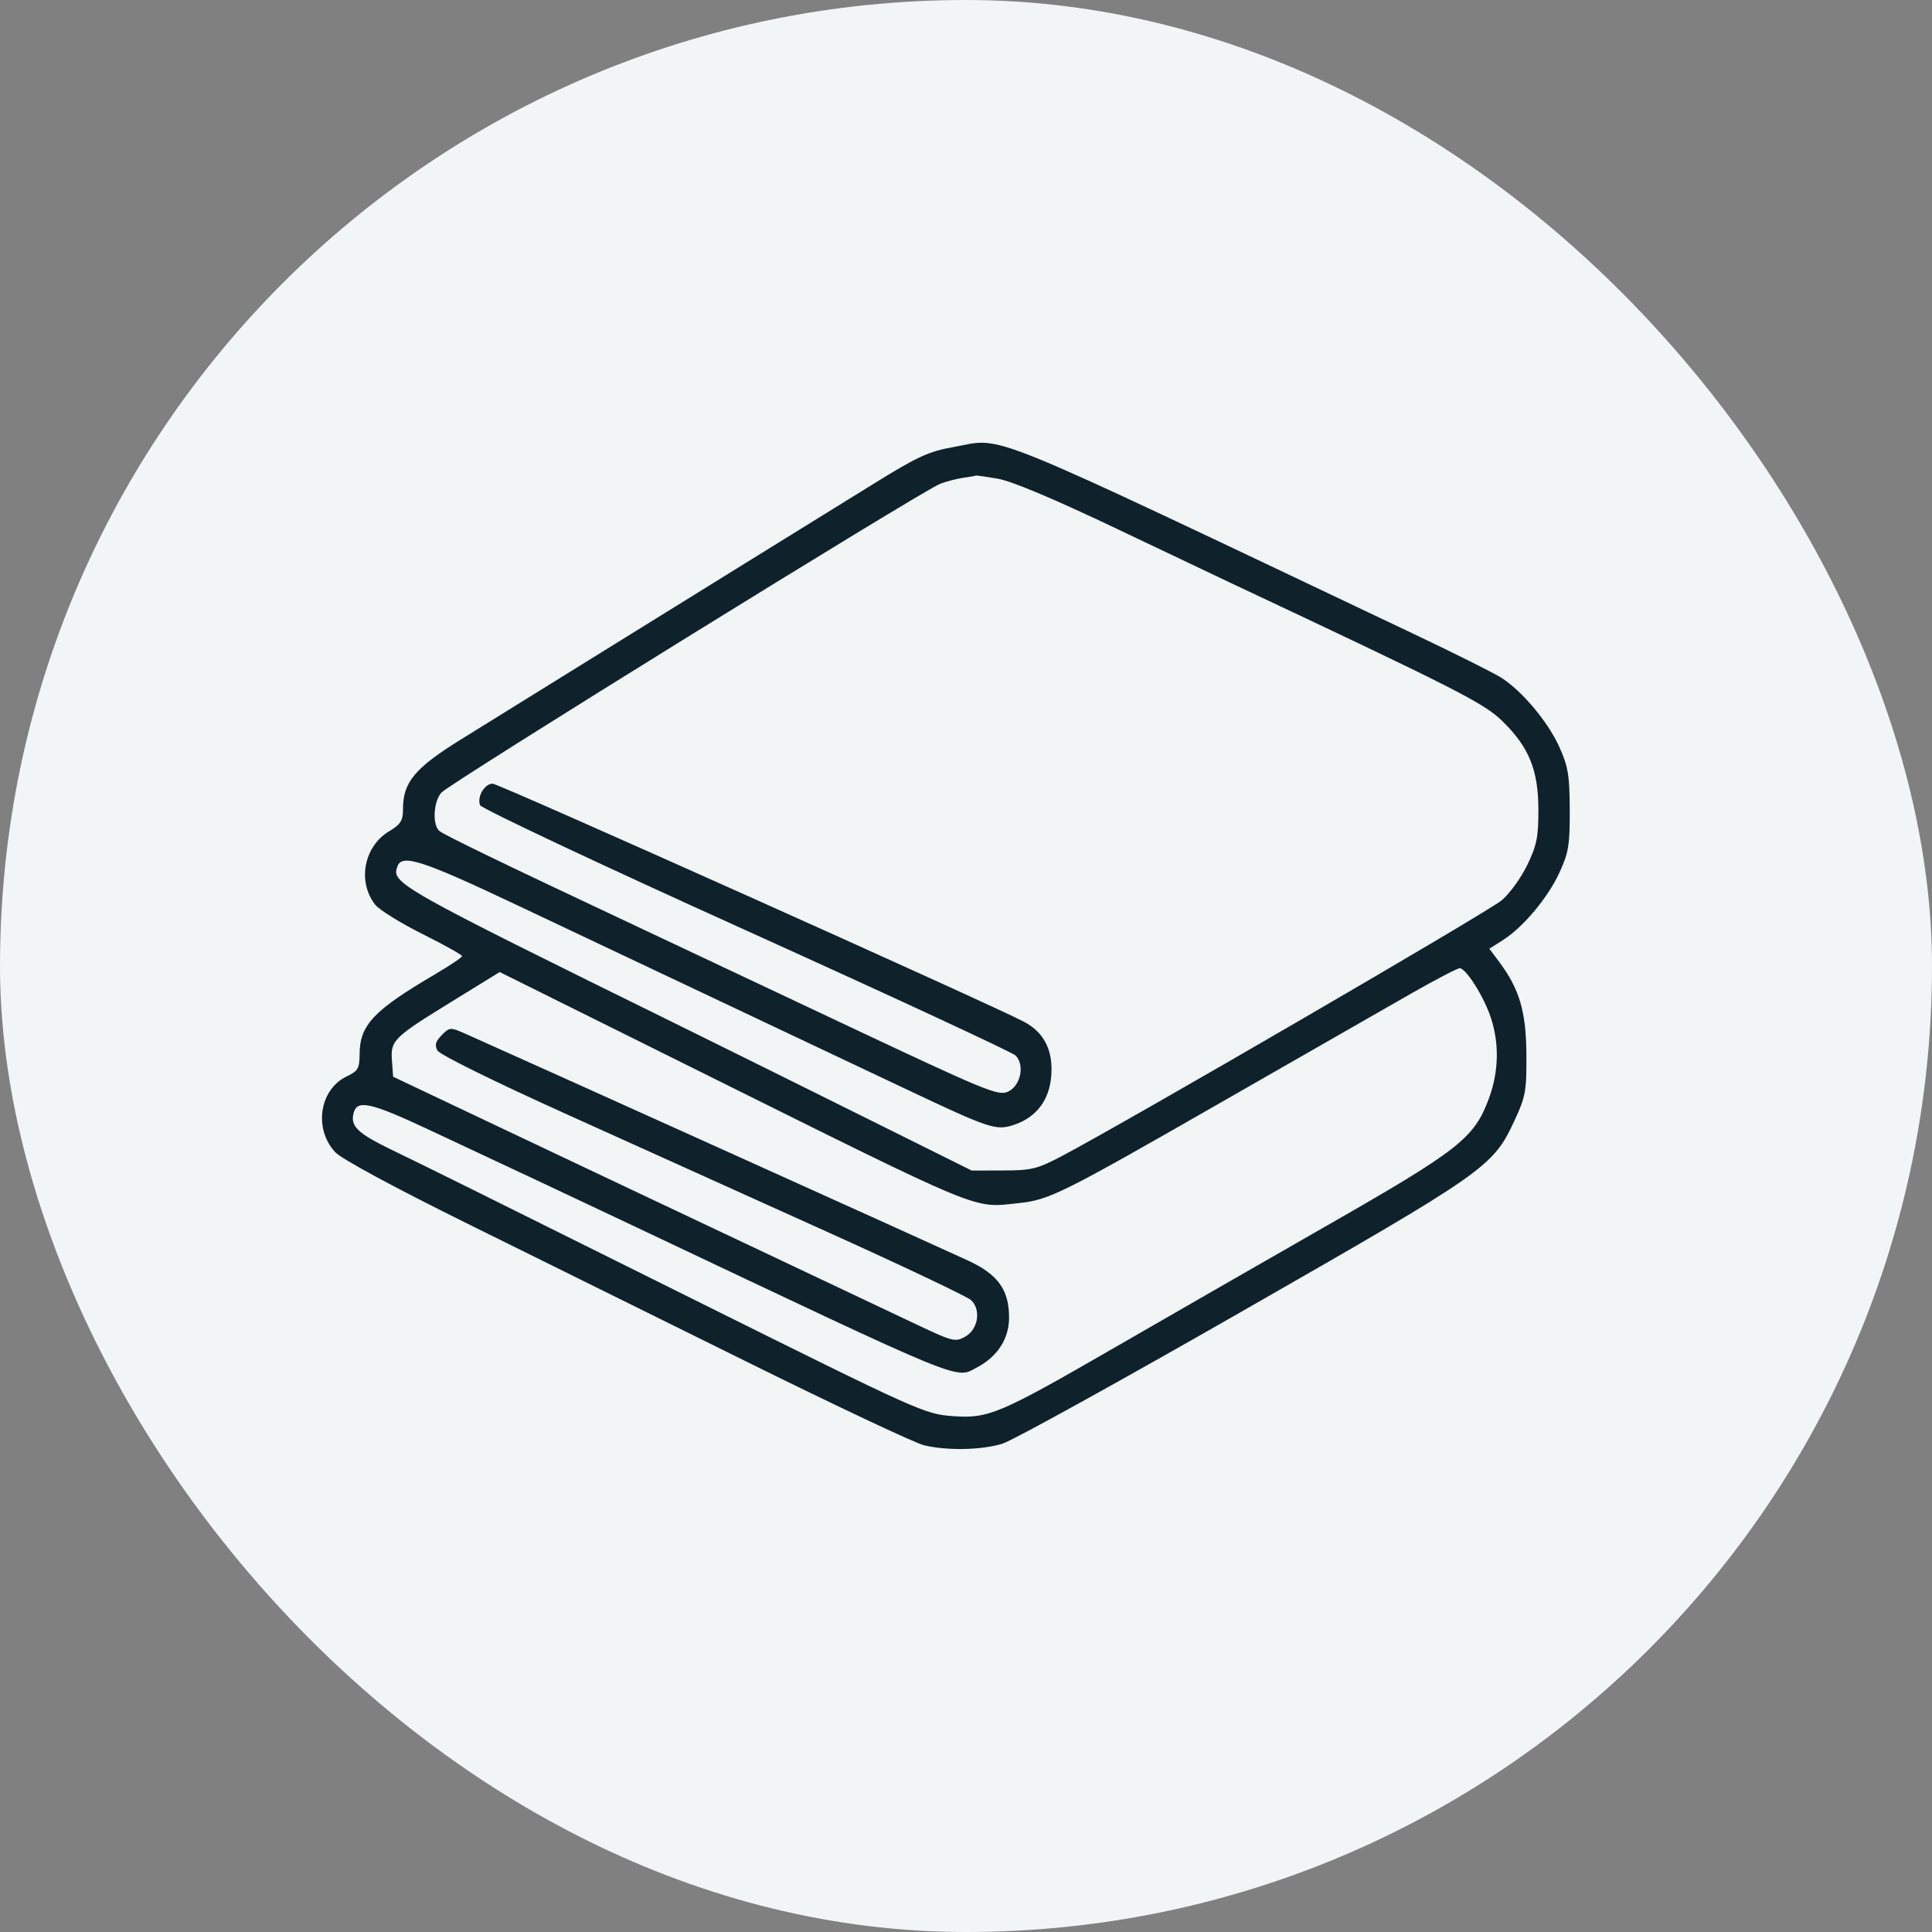
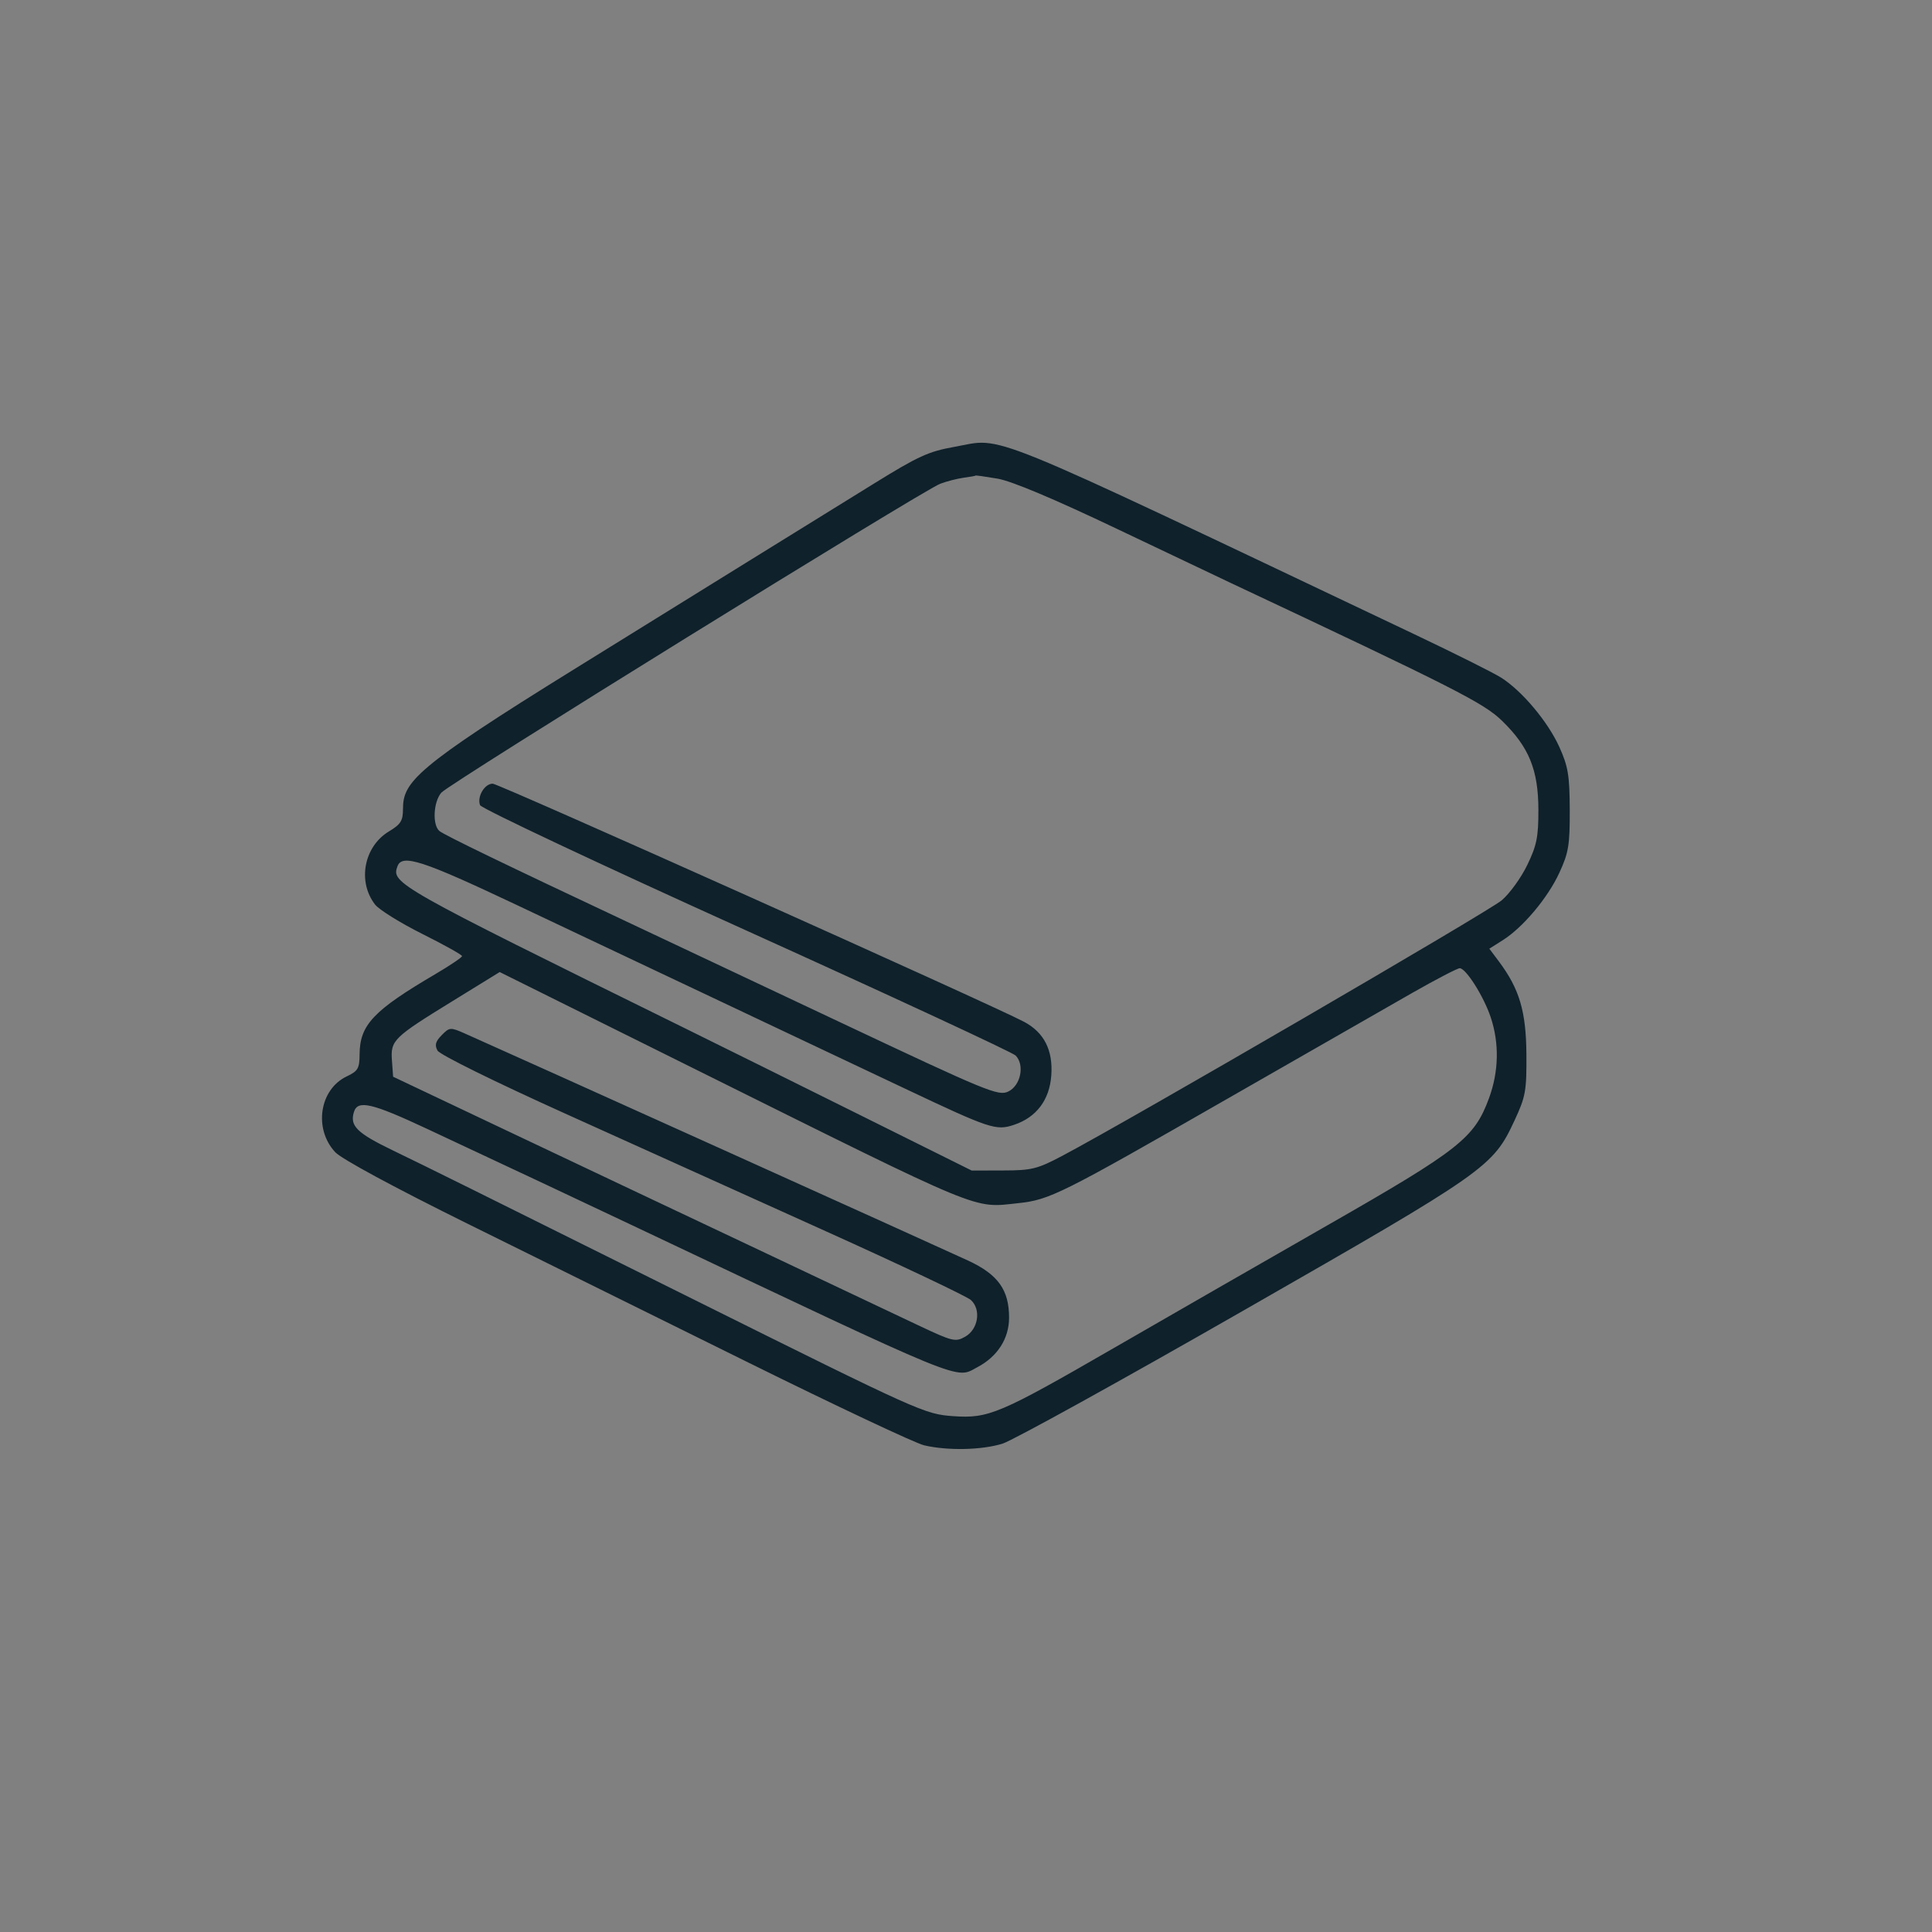
<svg xmlns="http://www.w3.org/2000/svg" width="48" height="48" viewBox="0 0 48 48" fill="none">
  <rect x="0" y="0" width="48" height="48" fill="#808080" stroke="none" />
-   <rect width="48" height="48" rx="24" fill="#F1F5F6" />
-   <path fill-rule="evenodd" clip-rule="evenodd" d="M23.702 11.104C23.068 11.217 22.809 11.336 21.706 12.019C21.163 12.355 19.729 13.243 18.519 13.991C17.309 14.74 15.395 15.926 14.265 16.627C13.136 17.329 11.882 18.106 11.479 18.355C10.307 19.078 10.012 19.43 10.012 20.103C10.012 20.391 9.956 20.48 9.665 20.655C9.041 21.03 8.875 21.902 9.319 22.474C9.419 22.602 9.946 22.93 10.49 23.202C11.034 23.474 11.479 23.722 11.479 23.754C11.479 23.786 11.182 23.986 10.819 24.2C9.277 25.105 8.939 25.463 8.934 26.194C8.932 26.545 8.894 26.611 8.616 26.742C7.936 27.064 7.787 28.046 8.33 28.627C8.489 28.796 9.797 29.503 11.625 30.407C13.293 31.231 16.434 32.784 18.607 33.859C20.78 34.934 22.738 35.856 22.958 35.908C23.541 36.045 24.386 36.028 24.906 35.868C25.156 35.791 27.854 34.301 30.902 32.555C36.945 29.096 37.09 28.994 37.628 27.838C37.904 27.244 37.929 27.108 37.923 26.194C37.916 25.128 37.75 24.569 37.239 23.886L37.002 23.57L37.331 23.362C37.837 23.044 38.456 22.306 38.744 21.679C38.972 21.183 39.003 20.992 39 20.118C38.996 19.259 38.96 19.043 38.74 18.556C38.455 17.927 37.815 17.165 37.294 16.835C37.105 16.715 36.137 16.232 35.142 15.759C24.17 10.55 24.976 10.877 23.702 11.104ZM23.946 11.868C23.785 11.89 23.521 11.958 23.359 12.019C22.915 12.189 11.162 19.466 10.965 19.693C10.767 19.922 10.738 20.494 10.917 20.646C11.033 20.744 12.556 21.481 15.586 22.905C16.312 23.246 18.679 24.363 20.848 25.386C24.545 27.13 24.806 27.238 25.052 27.118C25.36 26.968 25.463 26.459 25.233 26.224C25.154 26.145 22.141 24.746 18.537 23.116C14.932 21.487 11.958 20.086 11.927 20.004C11.848 19.794 12.039 19.47 12.241 19.47C12.39 19.47 24.618 24.95 25.442 25.386C25.94 25.65 26.165 26.092 26.119 26.72C26.075 27.327 25.75 27.759 25.196 27.945C24.745 28.096 24.607 28.05 22.479 27.044C21.457 26.561 19.389 25.583 17.884 24.871C16.378 24.158 14.093 23.078 12.806 22.469C10.492 21.375 9.991 21.213 9.876 21.52C9.716 21.943 9.825 22.005 16.954 25.516C17.896 25.98 19.898 26.972 21.404 27.721L24.142 29.082L24.924 29.08C25.631 29.079 25.772 29.044 26.391 28.717C28.044 27.844 36.986 22.645 37.31 22.368C37.508 22.2 37.794 21.804 37.946 21.488C38.18 21.003 38.222 20.793 38.221 20.118C38.219 19.128 37.988 18.561 37.322 17.912C36.866 17.467 36.171 17.114 30.592 14.49C30.375 14.388 29.1 13.782 27.758 13.143C26.179 12.391 25.129 11.949 24.779 11.891C24.482 11.841 24.239 11.807 24.239 11.815C24.239 11.823 24.107 11.847 23.946 11.868ZM35.093 24.665C34.502 25.002 32.421 26.193 30.47 27.312C26.35 29.674 26.08 29.809 25.3 29.892C24.156 30.014 24.515 30.163 17.349 26.602L12.415 24.15L11.24 24.874C9.768 25.78 9.7 25.847 9.738 26.354L9.767 26.751L12.505 28.049C14.011 28.764 15.463 29.451 15.732 29.577C16.001 29.703 17.497 30.41 19.057 31.149C20.616 31.888 22.304 32.687 22.808 32.924C23.669 33.331 23.738 33.347 23.981 33.209C24.305 33.025 24.381 32.536 24.122 32.299C24.025 32.21 22.406 31.442 20.524 30.593C18.641 29.743 15.721 28.425 14.034 27.663C12.279 26.871 10.926 26.203 10.87 26.101C10.795 25.965 10.82 25.875 10.974 25.718C11.168 25.52 11.191 25.519 11.547 25.676C12.515 26.103 23.531 31.074 24.066 31.325C24.799 31.669 25.07 32.049 25.07 32.737C25.071 33.255 24.783 33.704 24.282 33.968C23.722 34.263 24.134 34.432 15.83 30.5C14.323 29.786 12.893 29.114 10.617 28.049C9.237 27.403 8.888 27.322 8.794 27.625C8.686 27.972 8.863 28.147 9.755 28.579C10.617 28.995 11.765 29.564 17.199 32.267C22.873 35.089 22.973 35.134 23.684 35.184C24.56 35.246 24.834 35.13 27.67 33.493C28.956 32.75 31.351 31.375 32.991 30.436C36.262 28.565 36.63 28.275 36.994 27.284C37.237 26.624 37.252 25.921 37.037 25.276C36.865 24.758 36.423 24.058 36.267 24.055C36.213 24.054 35.685 24.328 35.093 24.665Z" fill="#0F212B" />
+   <path fill-rule="evenodd" clip-rule="evenodd" d="M23.702 11.104C23.068 11.217 22.809 11.336 21.706 12.019C21.163 12.355 19.729 13.243 18.519 13.991C17.309 14.74 15.395 15.926 14.265 16.627C10.307 19.078 10.012 19.43 10.012 20.103C10.012 20.391 9.956 20.48 9.665 20.655C9.041 21.03 8.875 21.902 9.319 22.474C9.419 22.602 9.946 22.93 10.49 23.202C11.034 23.474 11.479 23.722 11.479 23.754C11.479 23.786 11.182 23.986 10.819 24.2C9.277 25.105 8.939 25.463 8.934 26.194C8.932 26.545 8.894 26.611 8.616 26.742C7.936 27.064 7.787 28.046 8.33 28.627C8.489 28.796 9.797 29.503 11.625 30.407C13.293 31.231 16.434 32.784 18.607 33.859C20.78 34.934 22.738 35.856 22.958 35.908C23.541 36.045 24.386 36.028 24.906 35.868C25.156 35.791 27.854 34.301 30.902 32.555C36.945 29.096 37.09 28.994 37.628 27.838C37.904 27.244 37.929 27.108 37.923 26.194C37.916 25.128 37.75 24.569 37.239 23.886L37.002 23.57L37.331 23.362C37.837 23.044 38.456 22.306 38.744 21.679C38.972 21.183 39.003 20.992 39 20.118C38.996 19.259 38.96 19.043 38.74 18.556C38.455 17.927 37.815 17.165 37.294 16.835C37.105 16.715 36.137 16.232 35.142 15.759C24.17 10.55 24.976 10.877 23.702 11.104ZM23.946 11.868C23.785 11.89 23.521 11.958 23.359 12.019C22.915 12.189 11.162 19.466 10.965 19.693C10.767 19.922 10.738 20.494 10.917 20.646C11.033 20.744 12.556 21.481 15.586 22.905C16.312 23.246 18.679 24.363 20.848 25.386C24.545 27.13 24.806 27.238 25.052 27.118C25.36 26.968 25.463 26.459 25.233 26.224C25.154 26.145 22.141 24.746 18.537 23.116C14.932 21.487 11.958 20.086 11.927 20.004C11.848 19.794 12.039 19.47 12.241 19.47C12.39 19.47 24.618 24.95 25.442 25.386C25.94 25.65 26.165 26.092 26.119 26.72C26.075 27.327 25.75 27.759 25.196 27.945C24.745 28.096 24.607 28.05 22.479 27.044C21.457 26.561 19.389 25.583 17.884 24.871C16.378 24.158 14.093 23.078 12.806 22.469C10.492 21.375 9.991 21.213 9.876 21.52C9.716 21.943 9.825 22.005 16.954 25.516C17.896 25.98 19.898 26.972 21.404 27.721L24.142 29.082L24.924 29.08C25.631 29.079 25.772 29.044 26.391 28.717C28.044 27.844 36.986 22.645 37.31 22.368C37.508 22.2 37.794 21.804 37.946 21.488C38.18 21.003 38.222 20.793 38.221 20.118C38.219 19.128 37.988 18.561 37.322 17.912C36.866 17.467 36.171 17.114 30.592 14.49C30.375 14.388 29.1 13.782 27.758 13.143C26.179 12.391 25.129 11.949 24.779 11.891C24.482 11.841 24.239 11.807 24.239 11.815C24.239 11.823 24.107 11.847 23.946 11.868ZM35.093 24.665C34.502 25.002 32.421 26.193 30.47 27.312C26.35 29.674 26.08 29.809 25.3 29.892C24.156 30.014 24.515 30.163 17.349 26.602L12.415 24.15L11.24 24.874C9.768 25.78 9.7 25.847 9.738 26.354L9.767 26.751L12.505 28.049C14.011 28.764 15.463 29.451 15.732 29.577C16.001 29.703 17.497 30.41 19.057 31.149C20.616 31.888 22.304 32.687 22.808 32.924C23.669 33.331 23.738 33.347 23.981 33.209C24.305 33.025 24.381 32.536 24.122 32.299C24.025 32.21 22.406 31.442 20.524 30.593C18.641 29.743 15.721 28.425 14.034 27.663C12.279 26.871 10.926 26.203 10.87 26.101C10.795 25.965 10.82 25.875 10.974 25.718C11.168 25.52 11.191 25.519 11.547 25.676C12.515 26.103 23.531 31.074 24.066 31.325C24.799 31.669 25.07 32.049 25.07 32.737C25.071 33.255 24.783 33.704 24.282 33.968C23.722 34.263 24.134 34.432 15.83 30.5C14.323 29.786 12.893 29.114 10.617 28.049C9.237 27.403 8.888 27.322 8.794 27.625C8.686 27.972 8.863 28.147 9.755 28.579C10.617 28.995 11.765 29.564 17.199 32.267C22.873 35.089 22.973 35.134 23.684 35.184C24.56 35.246 24.834 35.13 27.67 33.493C28.956 32.75 31.351 31.375 32.991 30.436C36.262 28.565 36.63 28.275 36.994 27.284C37.237 26.624 37.252 25.921 37.037 25.276C36.865 24.758 36.423 24.058 36.267 24.055C36.213 24.054 35.685 24.328 35.093 24.665Z" fill="#0F212B" />
</svg>